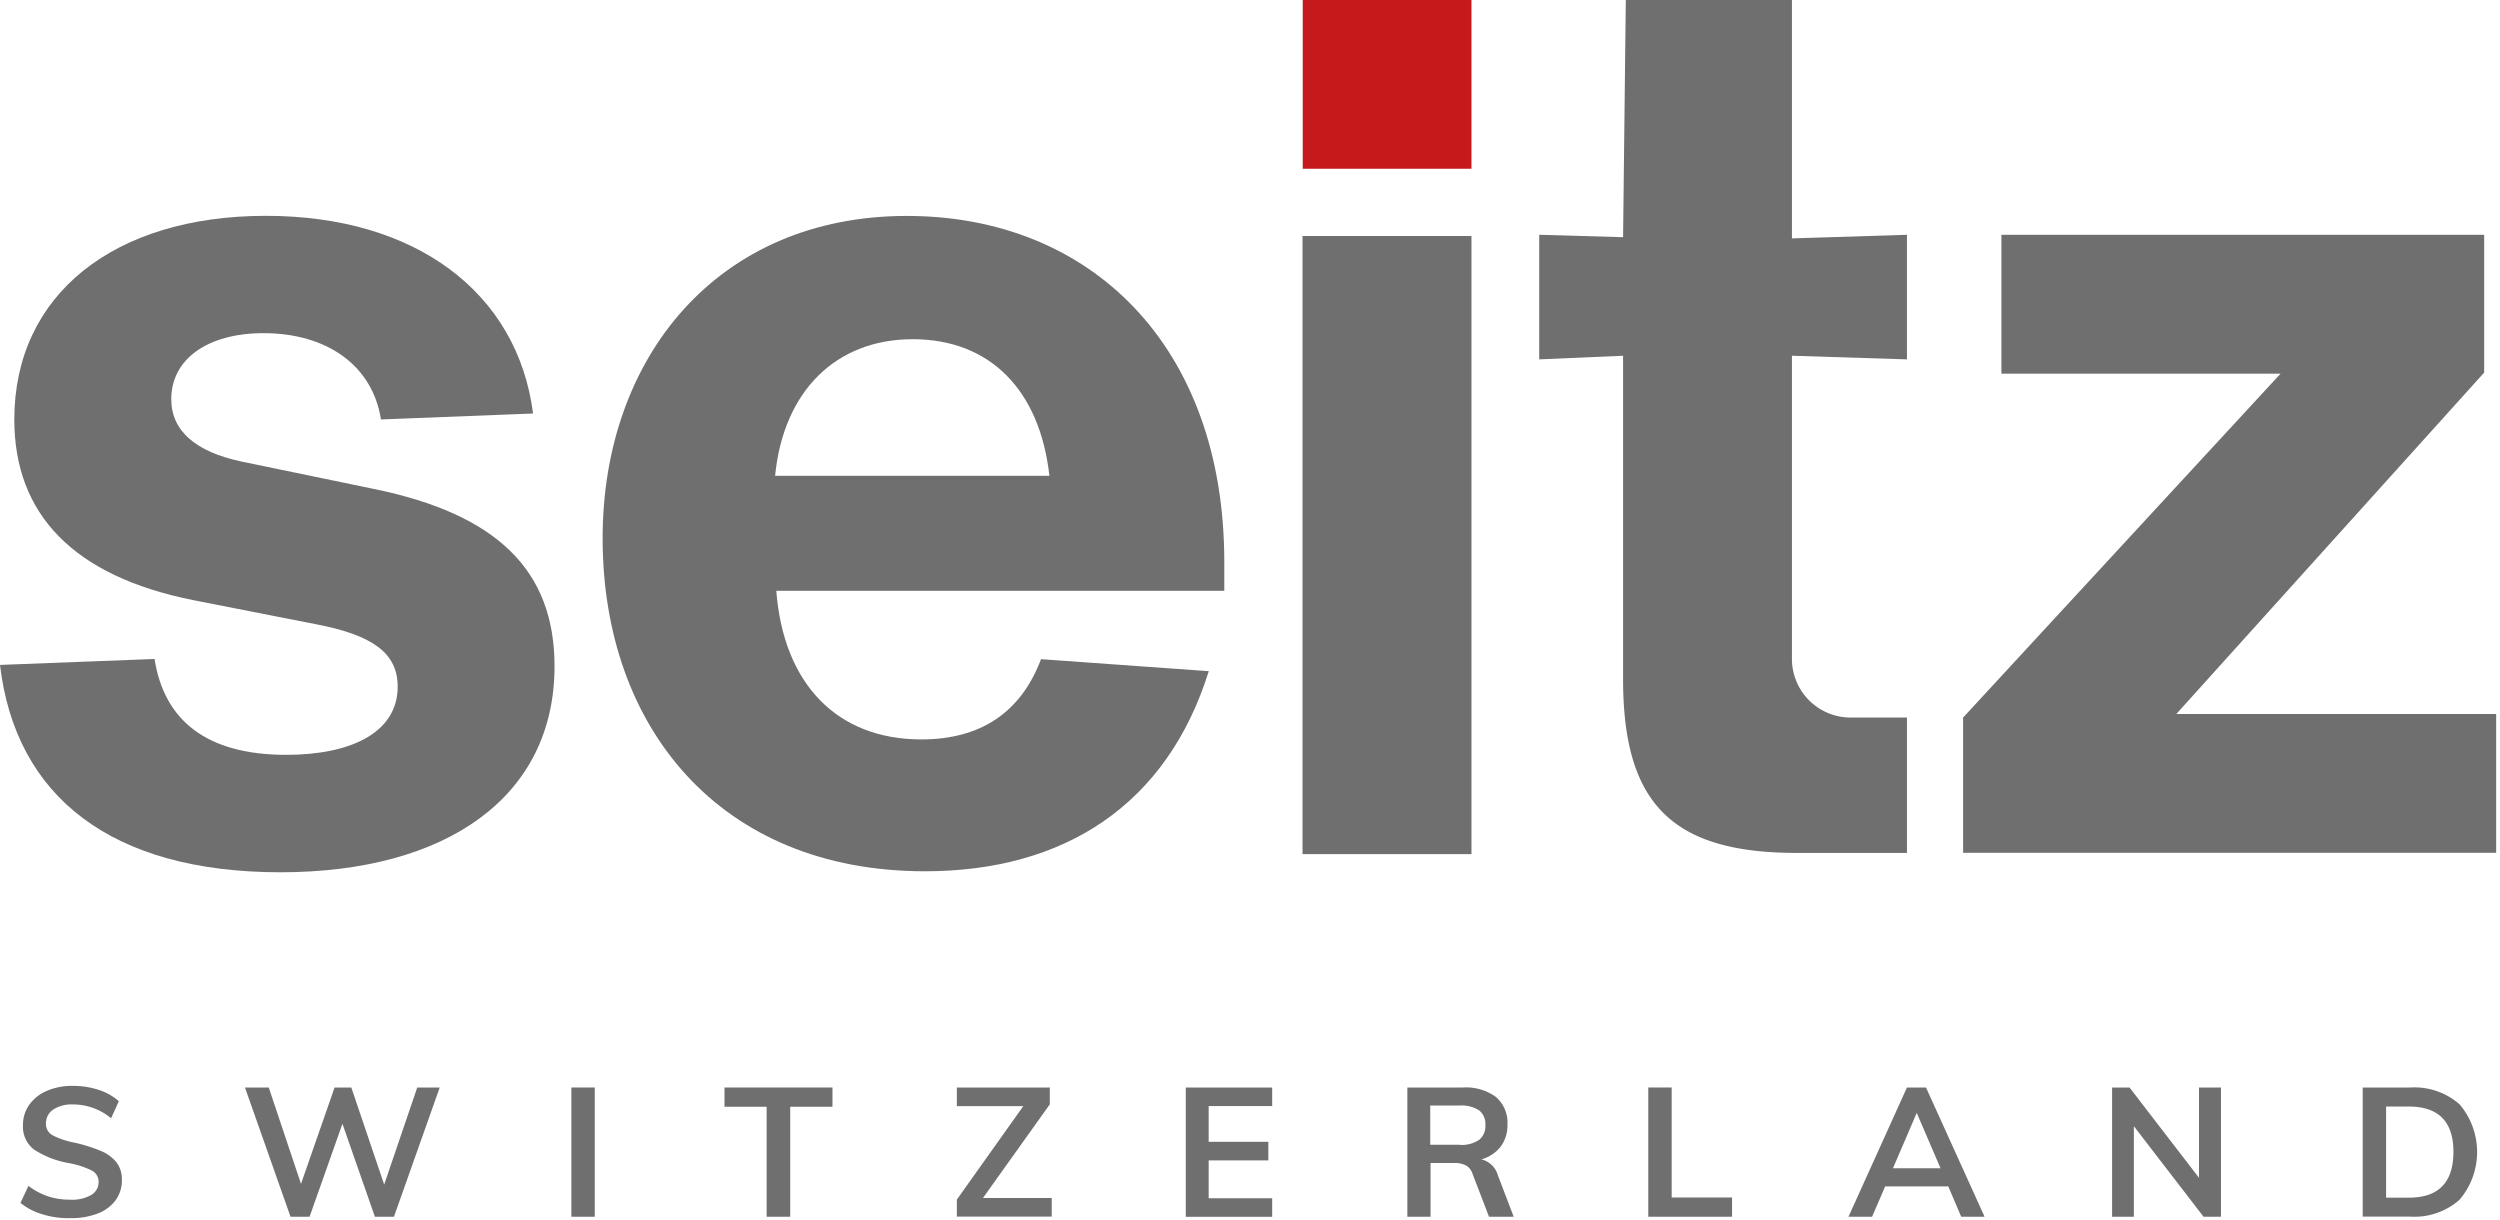
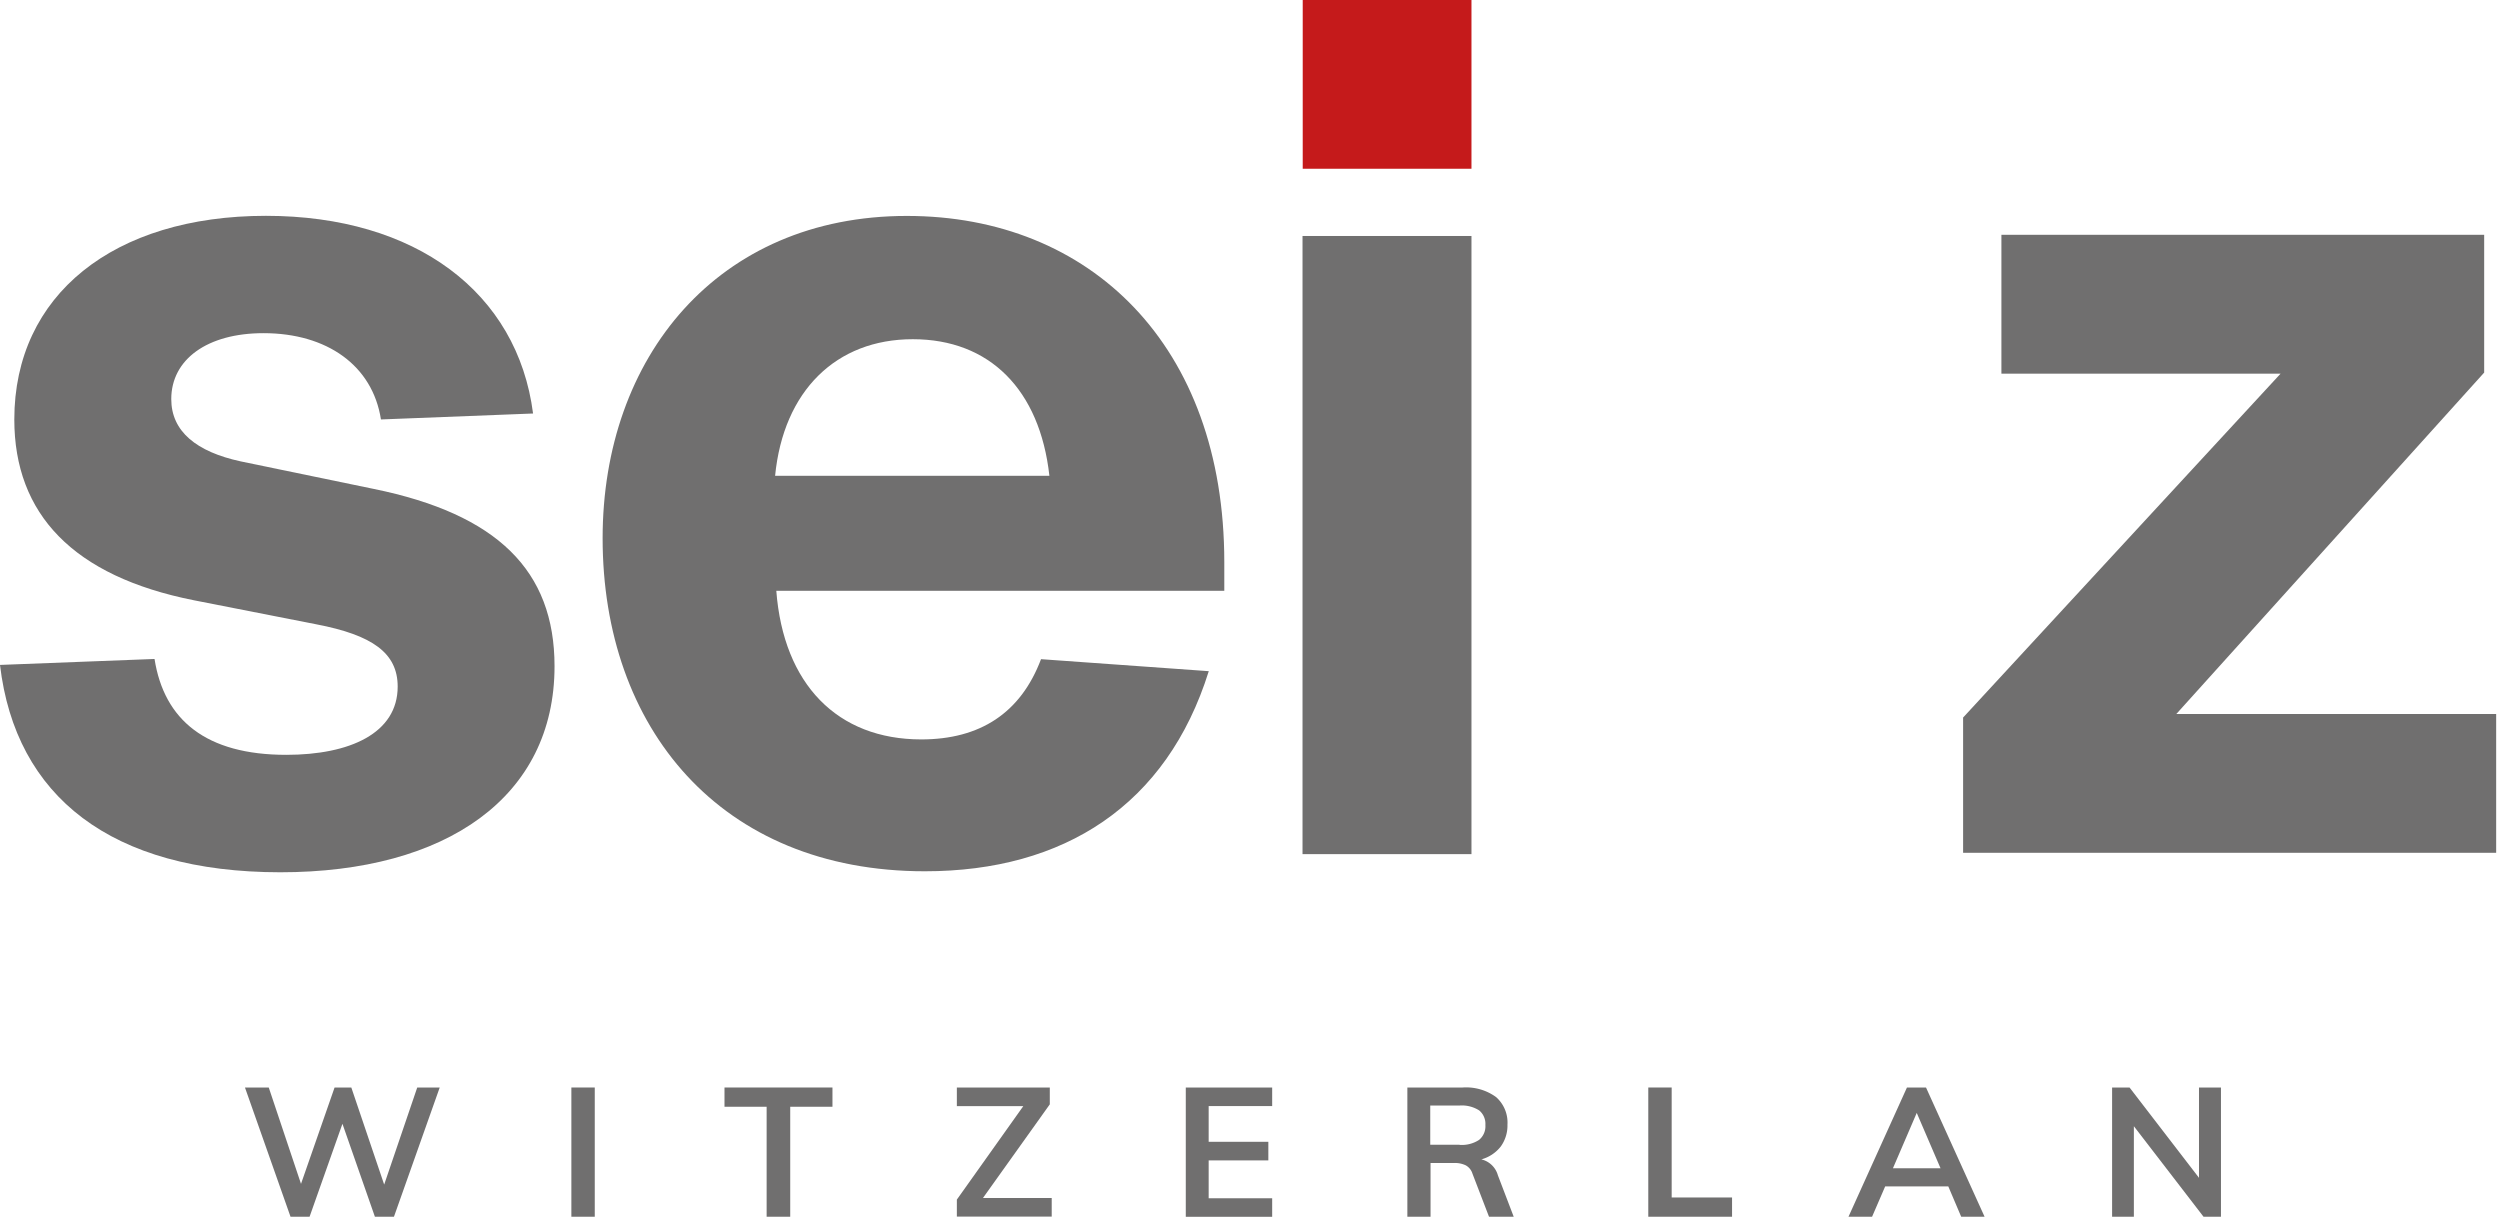
<svg xmlns="http://www.w3.org/2000/svg" id="Capa_1" data-name="Capa 1" width="248" height="121" viewBox="0 0 248 121">
  <defs>
    <style>.cls-1{fill:#706f6f;}.cls-2{fill:#c51a1b;}</style>
  </defs>
  <path class="cls-1" d="M0,65.96l15.33-.59c.95,6.06,5.11,9.51,13.07,9.51,6.3,0,11.05-2.14,11.05-6.77,0-3.33-2.5-5.11-8.08-6.18L19.25,59.55c-12-2.38-17.83-8.56-17.83-17.94,0-12.36,9.86-20.2,24.96-20.2,14.85,0,24.96,7.61,26.5,19.61l-15.09.59c-.83-5.35-5.35-8.56-11.65-8.56-5.59,0-9.15,2.61-9.15,6.54,0,3.21,2.5,5.23,6.89,6.18L37.07,48.5C49.31,51,55.01,56.58,55.01,66.09c0,12.95-10.7,20.44-27.21,20.44C11.05,86.52,1.54,79.03,0,65.96Z" />
  <rect class="cls-1" x="129.21" y="23.41" width="16.76" height="61.32" />
-   <path class="cls-1" d="M4.22,120.46a6.307,6.307,0,0,1-2.19-1.13l.79-1.69a6.826,6.826,0,0,0,1.95,1.04,7.176,7.176,0,0,0,2.22.33,3.806,3.806,0,0,0,2.06-.47,1.467,1.467,0,0,0,.73-1.31,1.234,1.234,0,0,0-.67-1.11,8.462,8.462,0,0,0-2.22-.73,9.269,9.269,0,0,1-3.51-1.35,2.843,2.843,0,0,1-1.1-2.41,3.443,3.443,0,0,1,.61-2.02,4.128,4.128,0,0,1,1.74-1.39,6.251,6.251,0,0,1,2.6-.5,8.087,8.087,0,0,1,2.57.4,5.537,5.537,0,0,1,1.99,1.12l-.77,1.69a5.923,5.923,0,0,0-3.78-1.37,3.328,3.328,0,0,0-1.96.51,1.623,1.623,0,0,0-.72,1.39,1.265,1.265,0,0,0,.64,1.15,7.857,7.857,0,0,0,2.19.74,15.653,15.653,0,0,1,2.61.82,3.88,3.88,0,0,1,1.55,1.13,2.738,2.738,0,0,1,.54,1.74,3.348,3.348,0,0,1-.61,2.01,3.931,3.931,0,0,1-1.76,1.32,7.232,7.232,0,0,1-2.72.47A8.619,8.619,0,0,1,4.22,120.46Z" />
  <path class="cls-1" d="M41.39,107.88h2.23L39.08,120.7H37.19l-3.22-9.22-3.26,9.22H28.82L24.3,107.88h2.36l3.2,9.56,3.33-9.56h1.66l3.26,9.63Z" />
  <path class="cls-1" d="M56.68,120.7V107.88H59V120.7Z" />
  <path class="cls-1" d="M76.05,120.7V109.79H71.87v-1.91H82.58v1.91H78.39V120.7Z" />
  <path class="cls-1" d="M97.51,118.84h6.82v1.85H94.92V119l6.59-9.27H94.92v-1.85h9.22v1.67Z" />
  <path class="cls-1" d="M117.63,120.7V107.88h8.57v1.84h-6.3v3.55h5.92v1.84H119.9v3.76h6.3v1.84h-8.57Z" />
  <path class="cls-1" d="M150.16,120.7h-2.45l-1.64-4.27a1.425,1.425,0,0,0-.67-.83,2.488,2.488,0,0,0-1.17-.23h-2.32v5.33h-2.3V107.88h5.49a5.044,5.044,0,0,1,3.31.95,3.372,3.372,0,0,1,1.13,2.74,3.547,3.547,0,0,1-.67,2.17,3.668,3.668,0,0,1-1.92,1.27,2.243,2.243,0,0,1,1.64,1.58Zm-5.38-7.13a3.111,3.111,0,0,0,1.94-.49,1.75,1.75,0,0,0,.63-1.48,1.724,1.724,0,0,0-.62-1.45,3.2,3.2,0,0,0-1.95-.48h-2.9v3.89h2.9Z" />
  <path class="cls-1" d="M163.51,120.7V107.88h2.32v10.91h5.99v1.91Z" />
  <path class="cls-1" d="M194.55,120.7l-1.28-3.01h-6.26l-1.3,3.01h-2.34l5.8-12.82h1.89l5.81,12.82Zm-6.77-4.81h4.72l-2.36-5.49Z" />
  <path class="cls-1" d="M218.14,107.88h2.18V120.7h-1.73l-6.91-8.98v8.98h-2.16V107.88h1.73l6.89,8.96Z" />
-   <path class="cls-1" d="M234.38,107.88h4.72a6.79,6.79,0,0,1,4.89,1.67,7.3,7.3,0,0,1,0,9.46,6.751,6.751,0,0,1-4.89,1.68h-4.72Zm4.57,10.93q4.425,0,4.43-4.54,0-4.5-4.43-4.5H236.7v9.04Z" />
  <path class="cls-1" d="M121.45,58.61H77.01c.71,9.27,6.06,14.74,14.38,14.74,5.82,0,9.86-2.61,11.88-7.96l16.64,1.19c-4.16,13.31-14.38,19.85-28.16,19.85-20.32,0-31.97-14.26-31.97-33.04,0-17.94,11.41-31.97,30.18-31.97,18.18,0,31.49,12.83,31.49,34.34v2.85ZM76.89,47.2H104.1c-.95-8.56-5.94-13.55-13.55-13.55S77.72,38.77,76.89,47.2Z" />
-   <path class="cls-1" d="M177.76,65.36a5.819,5.819,0,0,0,5.82,5.82h5.59V84.61H178.24c-12.36,0-17.23-4.87-17.23-17.23V35.29l-8.32.36V23.29l8.32.24L161.28,0h16.48V23.65l11.41-.36V35.65l-11.41-.36Z" />
  <path class="cls-1" d="M247.62,70.82V84.6H194.74V71.18l31.49-34.11H198.54V23.29h47.89V36.96L215.89,70.83h31.73Z" />
  <rect class="cls-2" x="129.23" width="16.74" height="16.74" />
</svg>